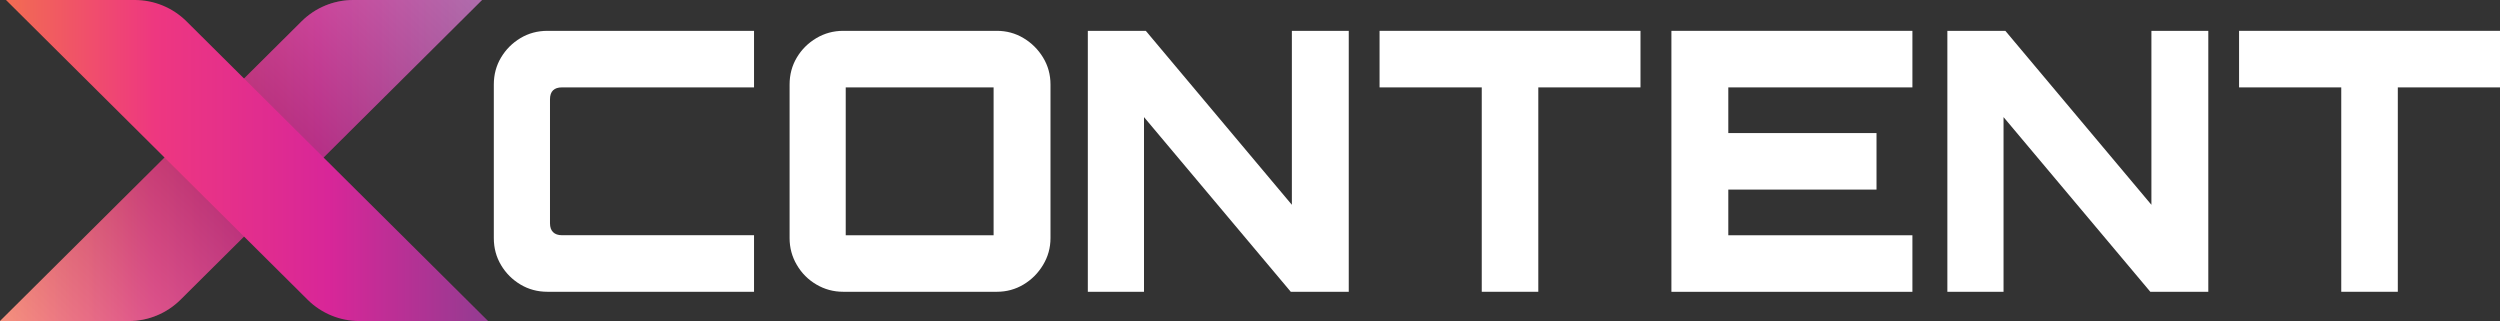
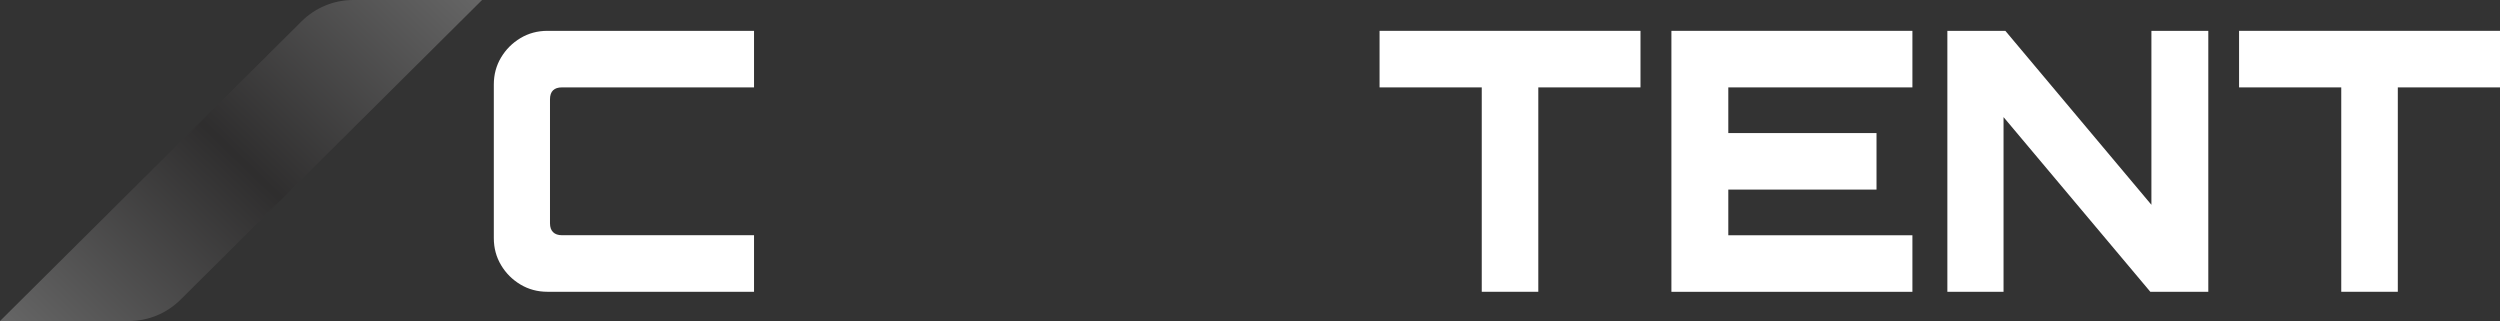
<svg xmlns="http://www.w3.org/2000/svg" viewBox="0 0 662.24 85.04">
  <rect x="0" y="0" width="662.24" height="85.04" fill="#333333" stroke="none" />
  <defs>
    <style>      .cls-1 {        fill: #fff;      }      .cls-2 {        fill: url(#linear-gradient-3);      }      .cls-3 {        isolation: isolate;      }      .cls-4 {        fill: url(#linear-gradient);      }      .cls-5 {        fill: url(#linear-gradient-2);        mix-blend-mode: multiply;        opacity: .25;      }    </style>
    <linearGradient id="linear-gradient" x1="0" y1="42.52" x2="127.7" y2="42.52" gradientUnits="userSpaceOnUse">
      <stop offset="0" stop-color="#f26c52" />
      <stop offset=".31" stop-color="#ee3780" />
      <stop offset=".66" stop-color="#d82698" />
      <stop offset="1" stop-color="#933c91" />
    </linearGradient>
    <linearGradient id="linear-gradient-2" x1="11.79" y1="96.43" x2="115.91" y2="-11.39" gradientUnits="userSpaceOnUse">
      <stop offset="0" stop-color="#fff" />
      <stop offset=".5" stop-color="#231f20" />
      <stop offset="1" stop-color="#fff" />
    </linearGradient>
    <linearGradient id="linear-gradient-3" x1="1.59" y1="42.52" x2="129.29" y2="42.52" gradientUnits="userSpaceOnUse">
      <stop offset="0" stop-color="#f26c52" />
      <stop offset=".31" stop-color="#ee3780" />
      <stop offset=".67" stop-color="#d82698" />
      <stop offset="1" stop-color="#933c91" />
    </linearGradient>
  </defs>
  <g class="cls-3">
    <g id="Layer_1">
      <g>
-         <path class="cls-4" d="M0,85.04h34.12c5.13,0,10.04-2.03,13.68-5.64L127.7,0h-34.13c-5.12,0-10.03,2.03-13.66,5.63L0,85.04Z" />
        <path class="cls-5" d="M0,85.04h34.12c5.13,0,10.04-2.03,13.68-5.64L127.7,0h-34.13c-5.12,0-10.03,2.03-13.66,5.63L0,85.04Z" />
-         <path class="cls-2" d="M129.29,85.04h-34.11c-5.13,0-10.06-2.03-13.7-5.65L1.59,0h34.12c5.12,0,10.04,2.03,13.68,5.64l79.91,79.4Z" />
      </g>
      <g>
        <path class="cls-1" d="M145.02,77.29c-2.62,0-5.01-.64-7.15-1.92-2.14-1.28-3.86-2.99-5.14-5.14-1.28-2.14-1.92-4.53-1.92-7.15V22.38c0-2.62.64-5.01,1.92-7.15,1.28-2.14,2.99-3.85,5.14-5.14,2.14-1.28,4.53-1.92,7.15-1.92h54.72v14.98h-50.88c-1.03,0-1.81.25-2.35.77-.54.51-.82,1.31-.82,2.4v32.83c0,1.03.27,1.81.82,2.35.54.54,1.33.81,2.35.81h50.88v14.98h-54.72Z" />
-         <path class="cls-1" d="M223.36,77.29c-2.56,0-4.93-.64-7.1-1.92-2.18-1.28-3.91-3.01-5.18-5.19-1.28-2.17-1.92-4.54-1.92-7.1V22.38c0-2.62.64-5.01,1.92-7.15,1.28-2.14,3.01-3.85,5.18-5.14,2.17-1.28,4.54-1.92,7.1-1.92h40.71c2.56,0,4.91.64,7.05,1.92,2.14,1.28,3.87,2.99,5.18,5.14,1.31,2.15,1.97,4.53,1.97,7.15v40.7c0,2.56-.66,4.93-1.97,7.1-1.31,2.18-3.04,3.91-5.18,5.19s-4.5,1.92-7.05,1.92h-40.71ZM263.2,62.32V23.15h-39.17v39.17h39.17Z" />
-         <path class="cls-1" d="M288.16,77.29V8.17h15.36l38.69,46.08V8.17h15.07v69.12h-15.36l-38.88-46.27v46.27h-14.88Z" />
        <path class="cls-1" d="M392.51,77.29V23.15h-27.07v-14.98h69.12v14.98h-27.07v54.14h-14.98Z" />
        <path class="cls-1" d="M442.75,77.29V8.17h63.84v14.98h-48.77v12.1h39.26v14.97h-39.26v12.1h48.77v14.98h-63.84Z" />
        <path class="cls-1" d="M515.85,77.29V8.17h15.36l38.69,46.08V8.17h15.07v69.12h-15.36l-38.88-46.27v46.27h-14.88Z" />
        <path class="cls-1" d="M620.19,77.29V23.15h-27.07v-14.98h69.12v14.98h-27.07v54.14h-14.98Z" />
      </g>
    </g>
  </g>
</svg>